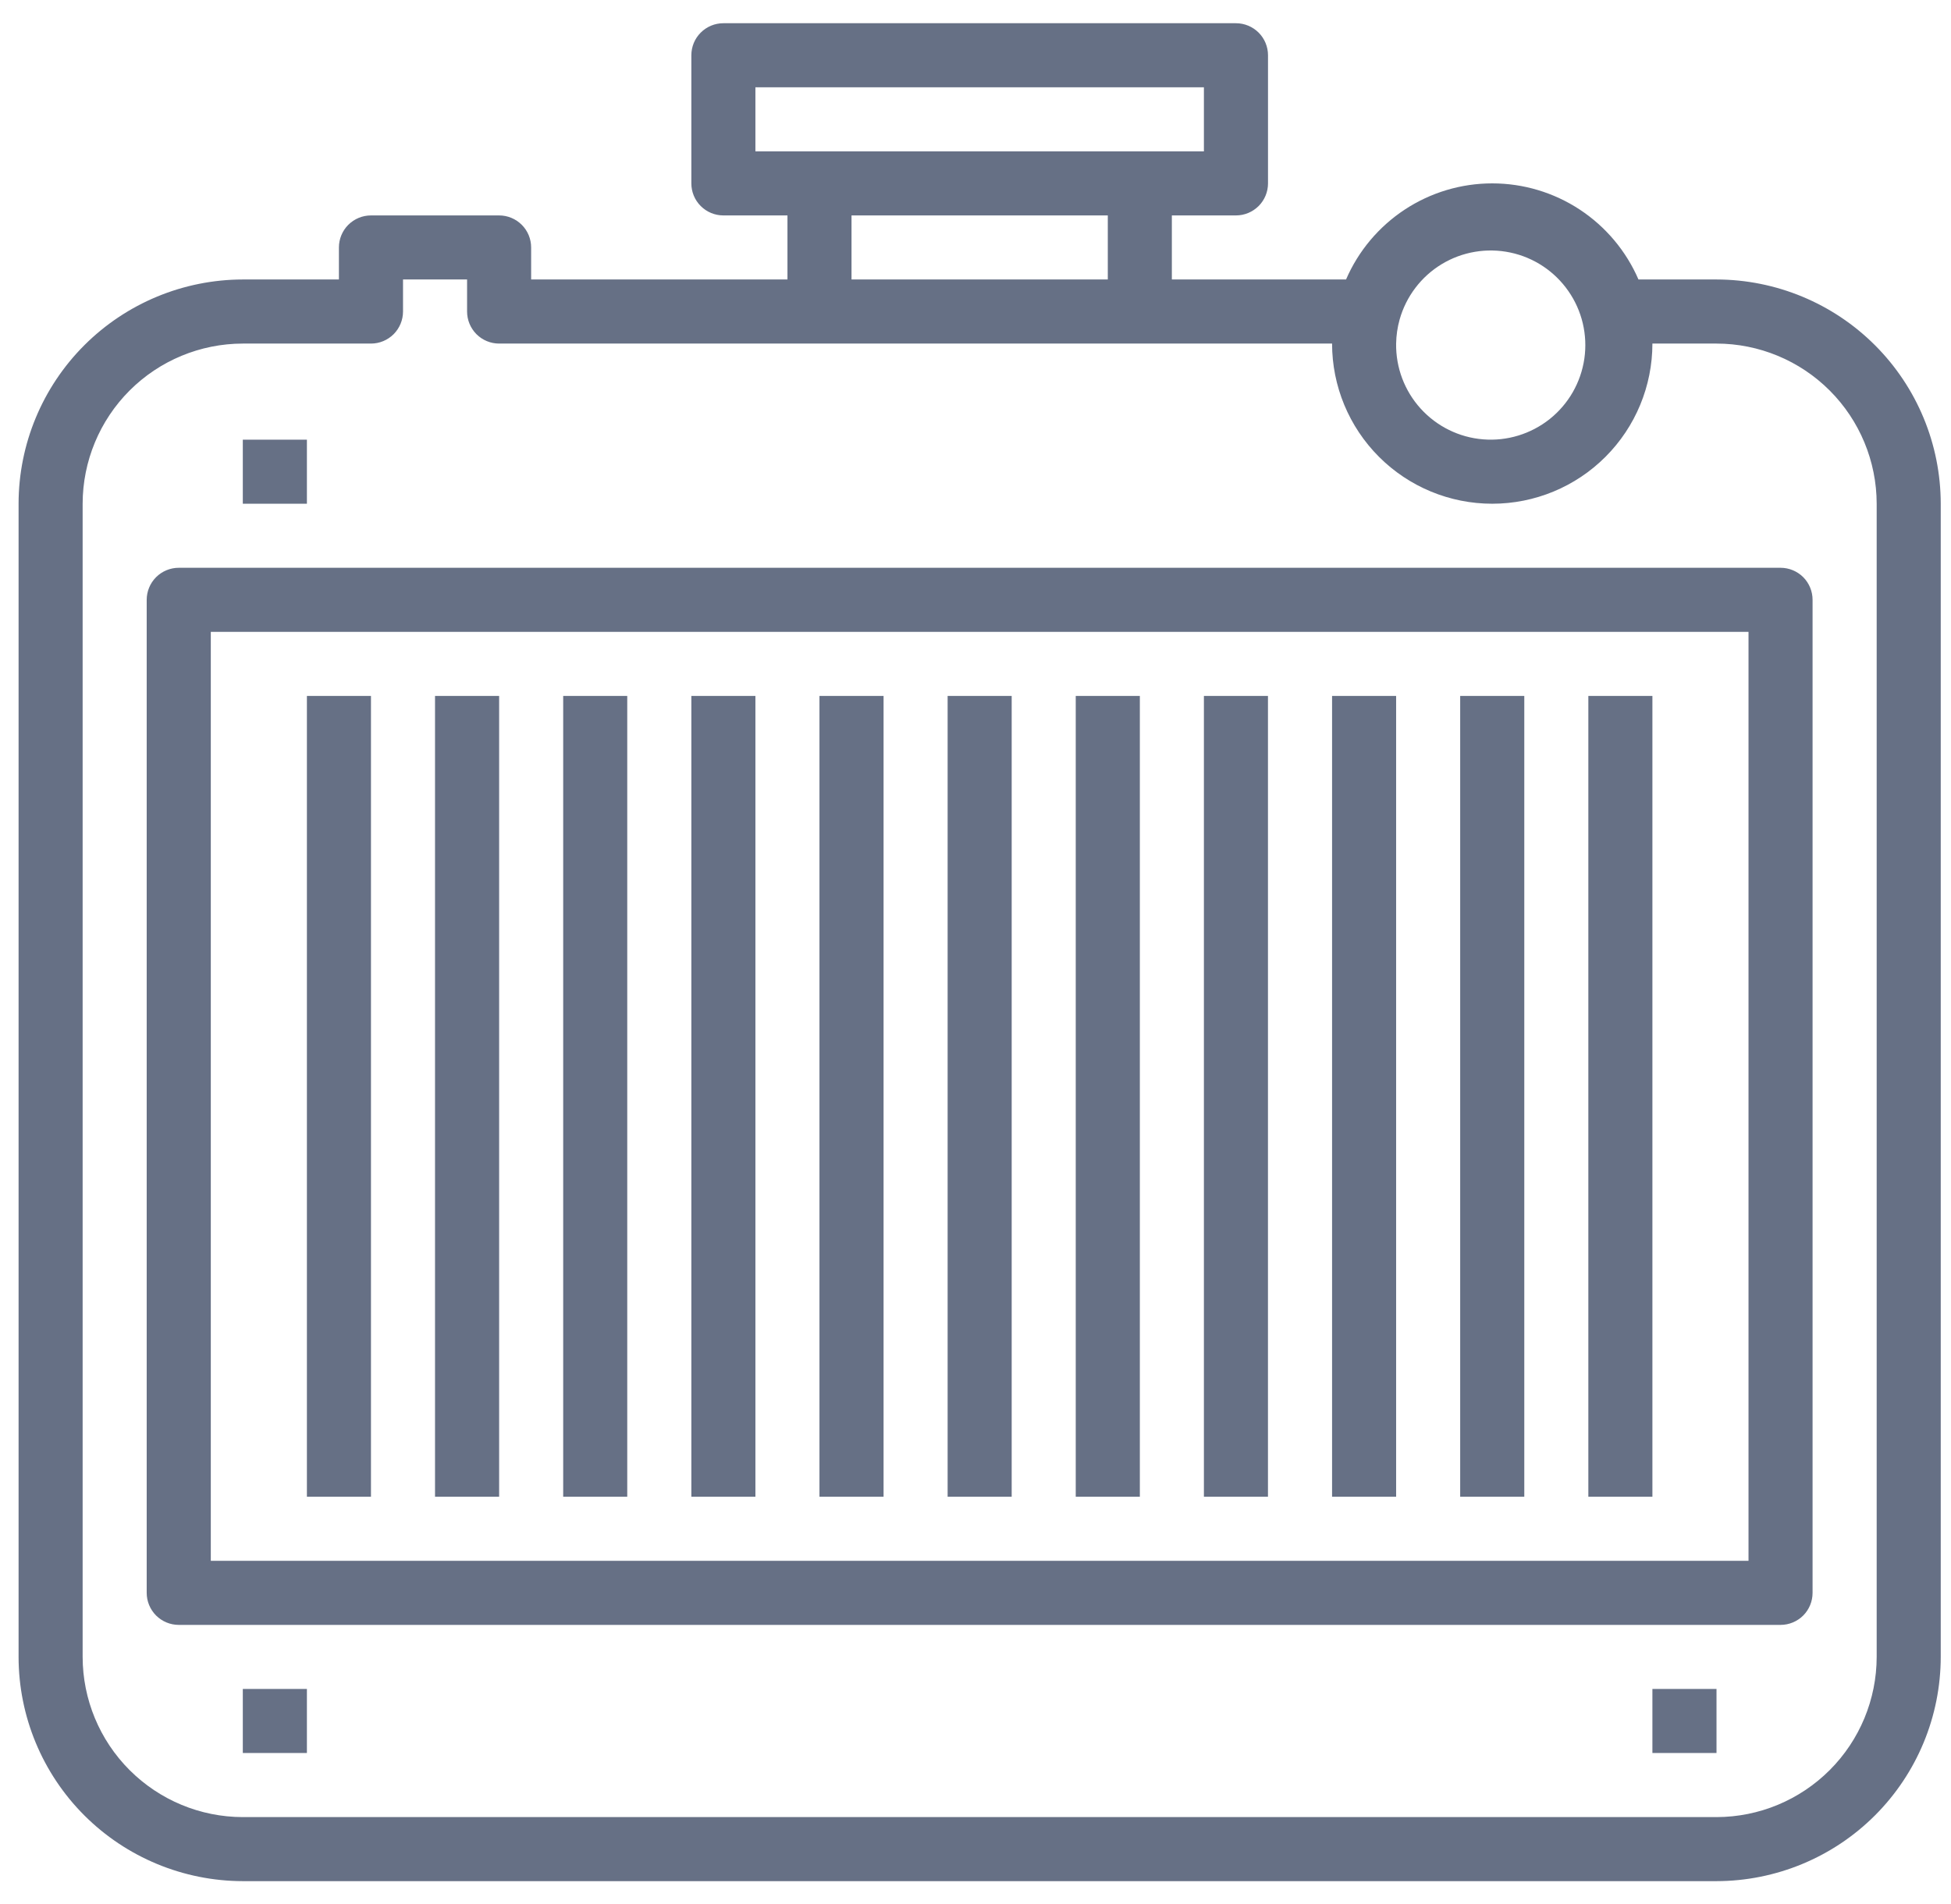
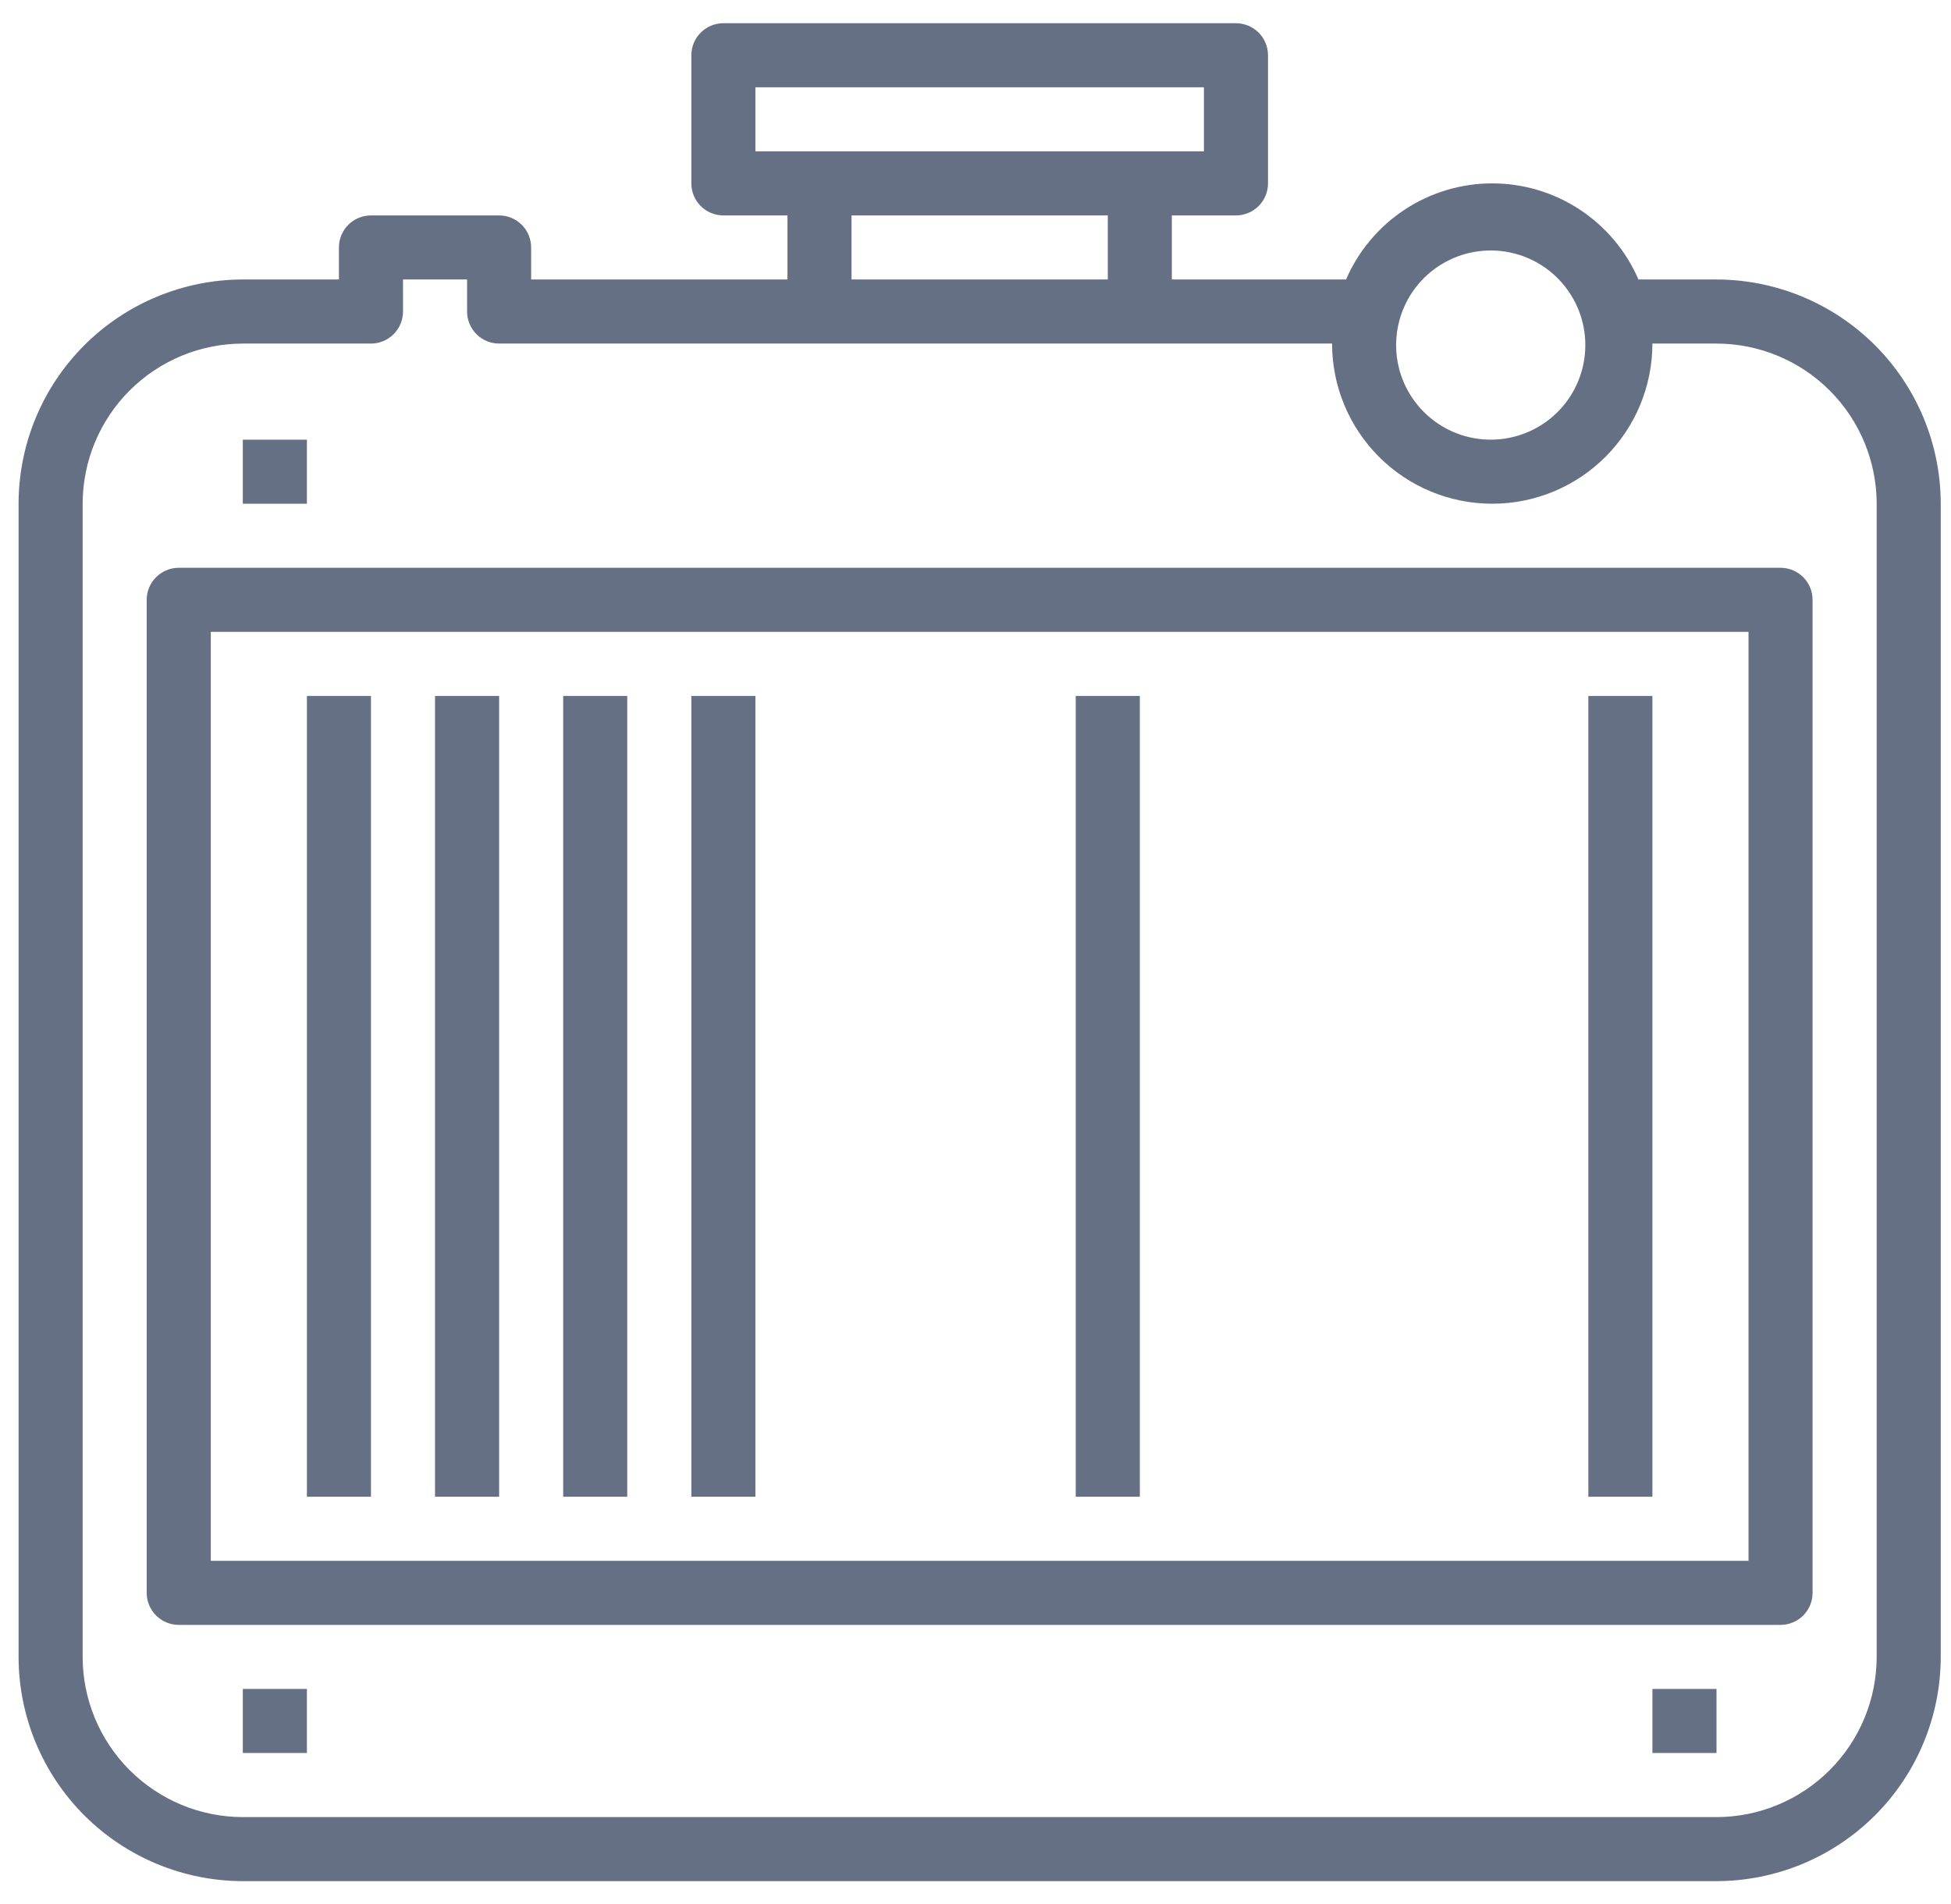
<svg xmlns="http://www.w3.org/2000/svg" width="42" height="41" viewBox="0 0 42 41" fill="none">
  <path d="M38.331 12.224H3.848C3.665 12.224 3.49 12.297 3.36 12.426C3.231 12.556 3.158 12.731 3.158 12.914V34.293C3.158 34.476 3.231 34.651 3.36 34.781C3.49 34.91 3.665 34.983 3.848 34.983H38.331C38.514 34.983 38.689 34.91 38.819 34.781C38.948 34.651 39.02 34.476 39.02 34.293V12.914C39.02 12.731 38.948 12.556 38.819 12.426C38.689 12.297 38.514 12.224 38.331 12.224ZM37.641 33.603H4.538V13.603H37.641V33.603Z" fill="#667085" />
  <path d="M7.986 14.983H6.607V32.224H7.986V14.983Z" fill="#667085" />
  <path d="M10.745 14.983H9.365V32.224H10.745V14.983Z" fill="#667085" />
  <path d="M13.503 14.983H12.124V32.224H13.503V14.983Z" fill="#667085" />
  <path d="M16.262 14.983H14.883V32.224H16.262V14.983Z" fill="#667085" />
-   <path d="M19.021 14.983H17.641V32.224H19.021V14.983Z" fill="#667085" />
-   <path d="M21.779 14.983H20.4V32.224H21.779V14.983Z" fill="#667085" />
  <path d="M24.538 14.983H23.158V32.224H24.538V14.983Z" fill="#667085" />
-   <path d="M27.296 14.983H25.917V32.224H27.296V14.983Z" fill="#667085" />
-   <path d="M30.055 14.983H28.676V32.224H30.055V14.983Z" fill="#667085" />
-   <path d="M32.814 14.983H31.434V32.224H32.814V14.983Z" fill="#667085" />
  <path d="M35.572 14.983H34.193V32.224H35.572V14.983Z" fill="#667085" />
  <path d="M36.952 6.017H35.272C35.006 5.403 34.567 4.88 34.008 4.512C33.448 4.144 32.794 3.948 32.124 3.948C31.455 3.948 30.8 4.144 30.241 4.512C29.682 4.88 29.242 5.403 28.977 6.017H25.227V4.638H26.607C26.79 4.638 26.965 4.565 27.095 4.436C27.224 4.307 27.297 4.131 27.297 3.948V1.19C27.297 1.007 27.224 0.831 27.095 0.702C26.965 0.573 26.79 0.5 26.607 0.5H15.572C15.389 0.5 15.214 0.573 15.085 0.702C14.955 0.831 14.883 1.007 14.883 1.19V3.948C14.883 4.131 14.955 4.307 15.085 4.436C15.214 4.565 15.389 4.638 15.572 4.638H16.952V6.017H11.434V5.328C11.434 5.145 11.362 4.969 11.232 4.84C11.103 4.711 10.928 4.638 10.745 4.638H7.986C7.803 4.638 7.628 4.711 7.498 4.84C7.369 4.969 7.296 5.145 7.296 5.328V6.017H5.227C3.948 6.019 2.721 6.528 1.815 7.433C0.91 8.338 0.401 9.565 0.4 10.845V35.672C0.401 36.952 0.91 38.179 1.815 39.084C2.721 39.989 3.948 40.498 5.227 40.5H36.952C38.231 40.498 39.459 39.989 40.364 39.084C41.269 38.179 41.778 36.952 41.779 35.672V10.845C41.778 9.565 41.269 8.338 40.364 7.433C39.459 6.528 38.231 6.019 36.952 6.017ZM30.13 6.88C30.27 6.382 30.594 5.955 31.036 5.687C31.479 5.419 32.007 5.33 32.514 5.437C33.02 5.544 33.466 5.84 33.762 6.265C34.058 6.689 34.181 7.21 34.107 7.722C34.032 8.235 33.766 8.699 33.361 9.022C32.956 9.344 32.444 9.501 31.928 9.459C31.412 9.418 30.932 9.181 30.584 8.798C30.236 8.415 30.047 7.914 30.055 7.397C30.058 7.222 30.083 7.048 30.13 6.88ZM16.262 3.259V1.879H25.917V3.259H16.262ZM23.848 4.638V6.017H18.331V4.638H23.848ZM40.4 35.672C40.399 36.587 40.035 37.463 39.389 38.109C38.742 38.756 37.866 39.12 36.952 39.121H5.227C4.313 39.12 3.437 38.756 2.79 38.109C2.144 37.463 1.78 36.587 1.779 35.672V10.845C1.78 9.931 2.144 9.054 2.79 8.408C3.437 7.761 4.313 7.398 5.227 7.397H7.986C8.169 7.397 8.344 7.324 8.474 7.195C8.603 7.065 8.676 6.89 8.676 6.707V6.017H10.055V6.707C10.055 6.89 10.128 7.065 10.257 7.195C10.386 7.324 10.562 7.397 10.745 7.397H28.676C28.676 8.311 29.039 9.188 29.686 9.835C30.332 10.482 31.209 10.845 32.124 10.845C33.039 10.845 33.916 10.482 34.562 9.835C35.209 9.188 35.572 8.311 35.572 7.397H36.952C37.866 7.398 38.742 7.761 39.389 8.408C40.035 9.054 40.399 9.931 40.4 10.845V35.672Z" fill="#667085" />
  <path d="M6.607 36.362H5.227V37.741H6.607V36.362Z" fill="#667085" />
  <path d="M6.607 9.466H5.227V10.845H6.607V9.466Z" fill="#667085" />
  <path d="M36.952 36.362H35.572V37.741H36.952V36.362Z" fill="#667085" />
</svg>